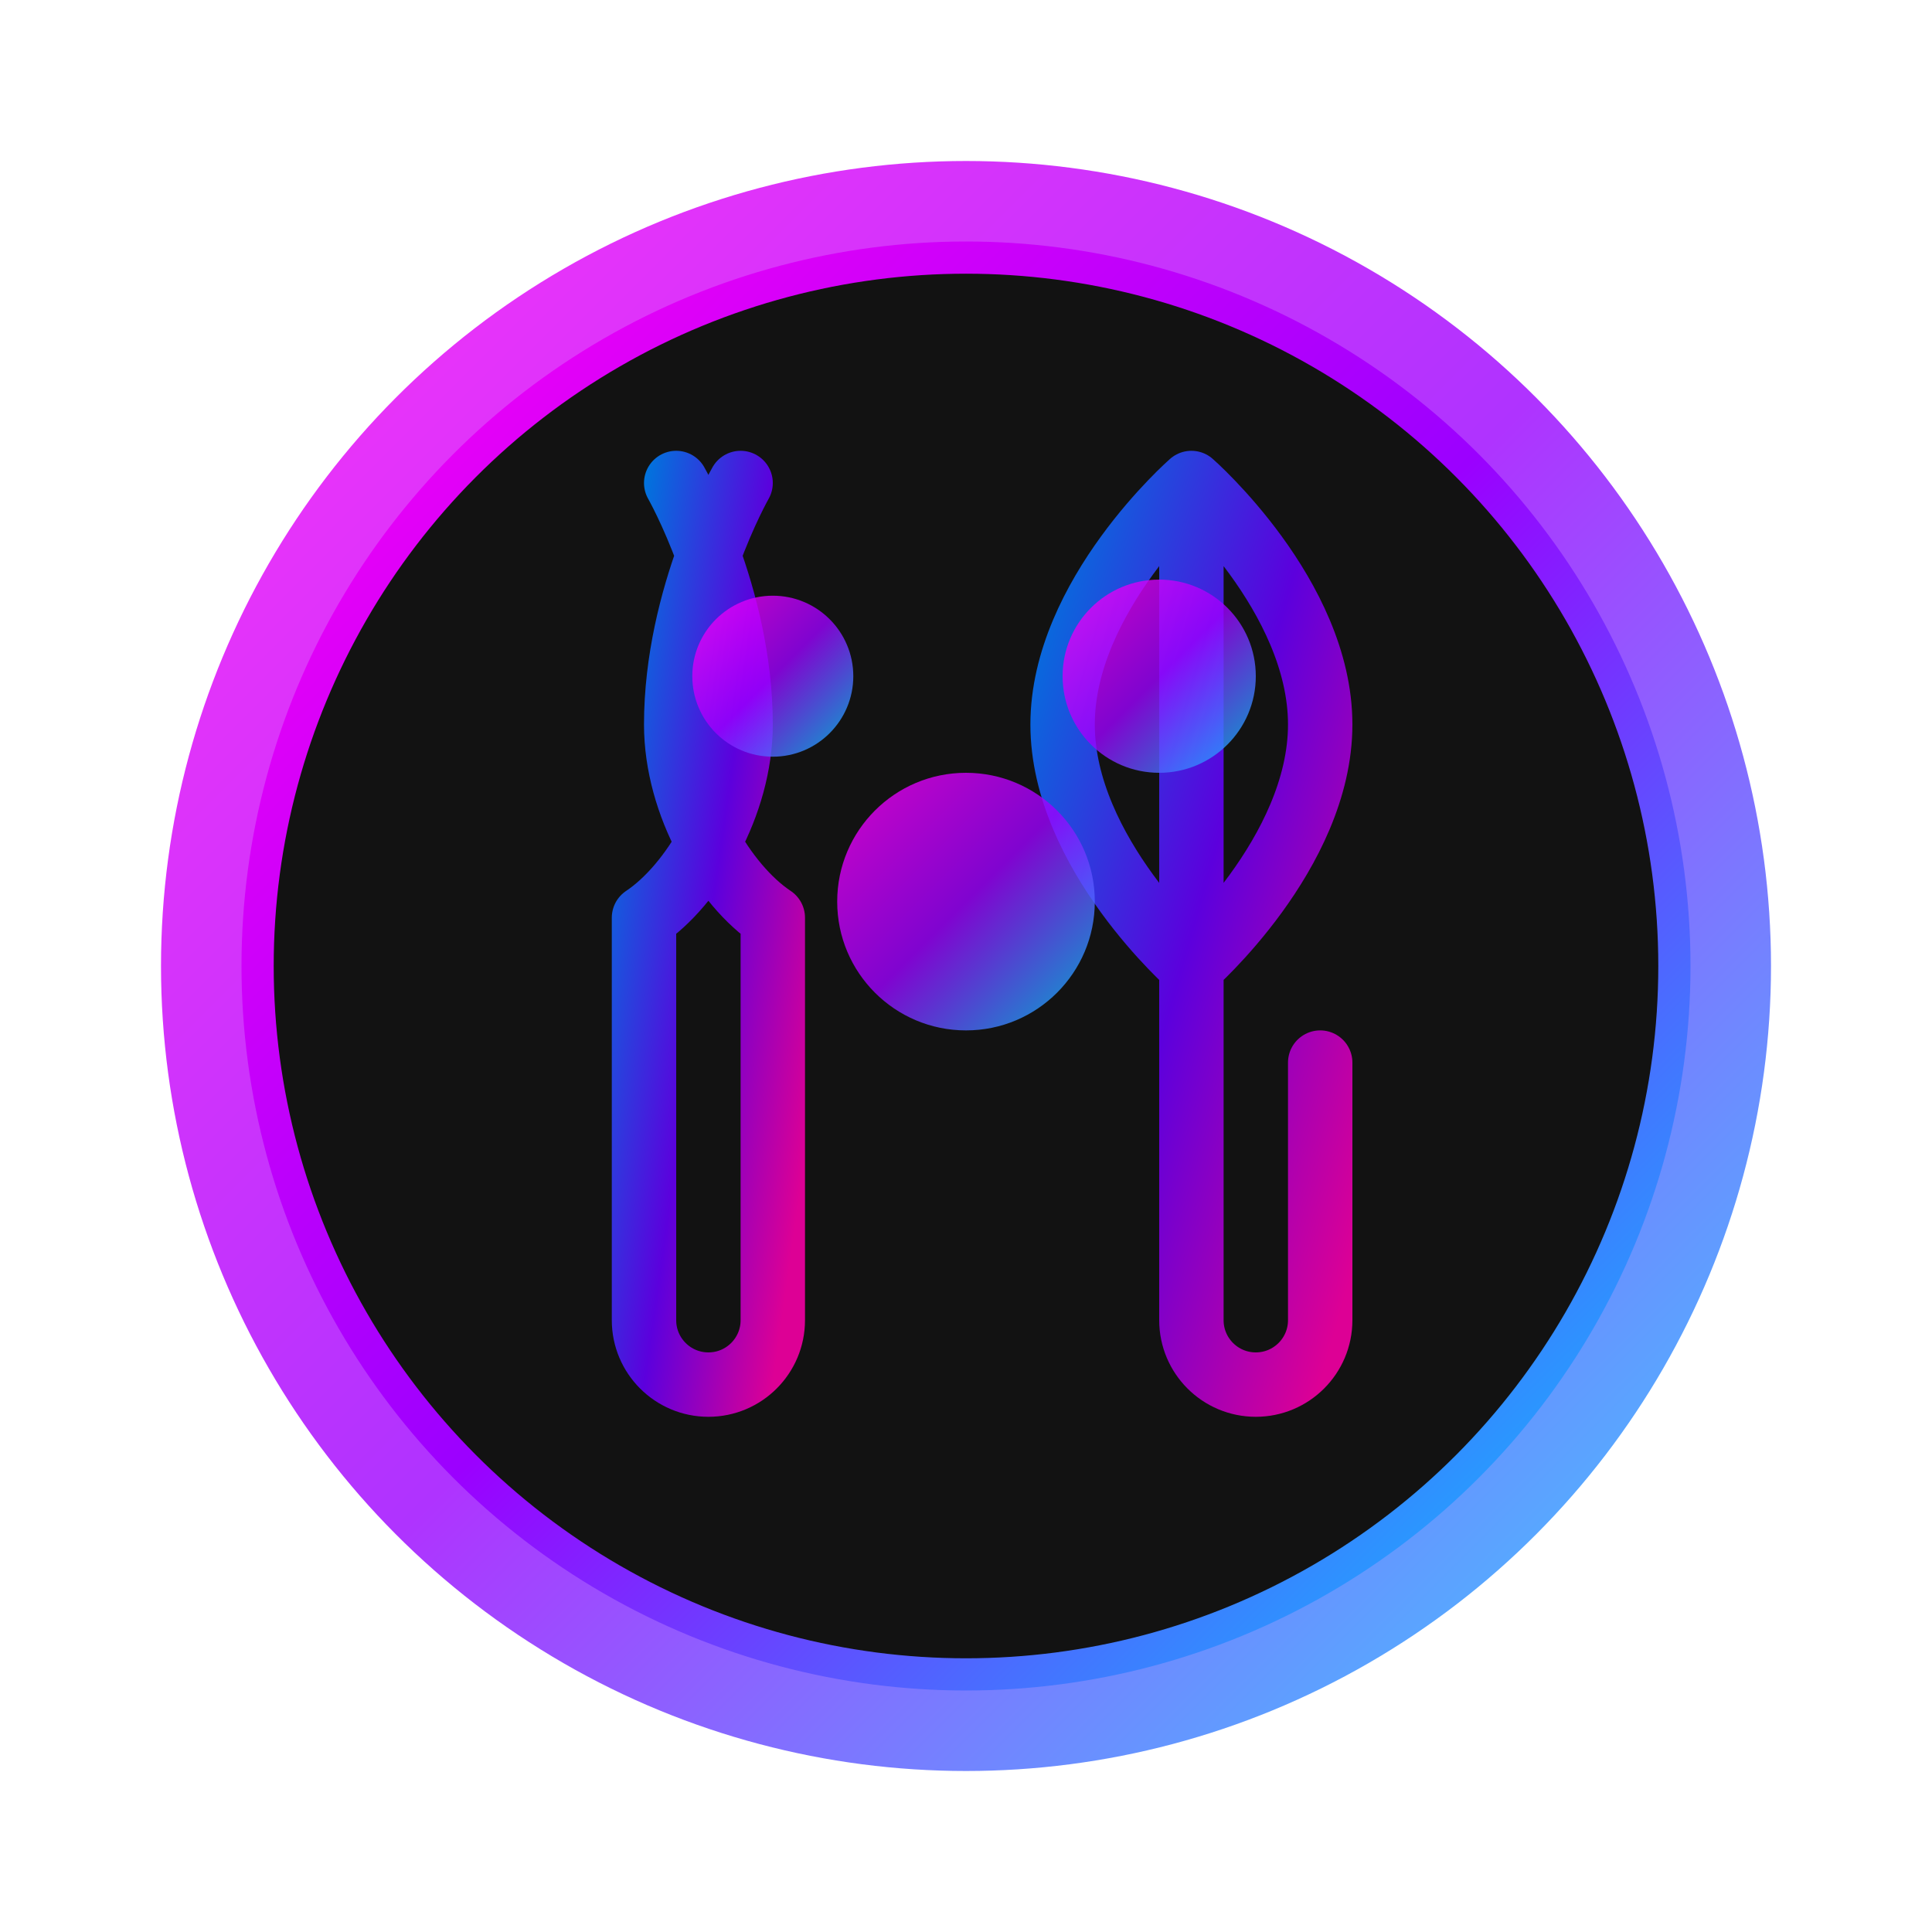
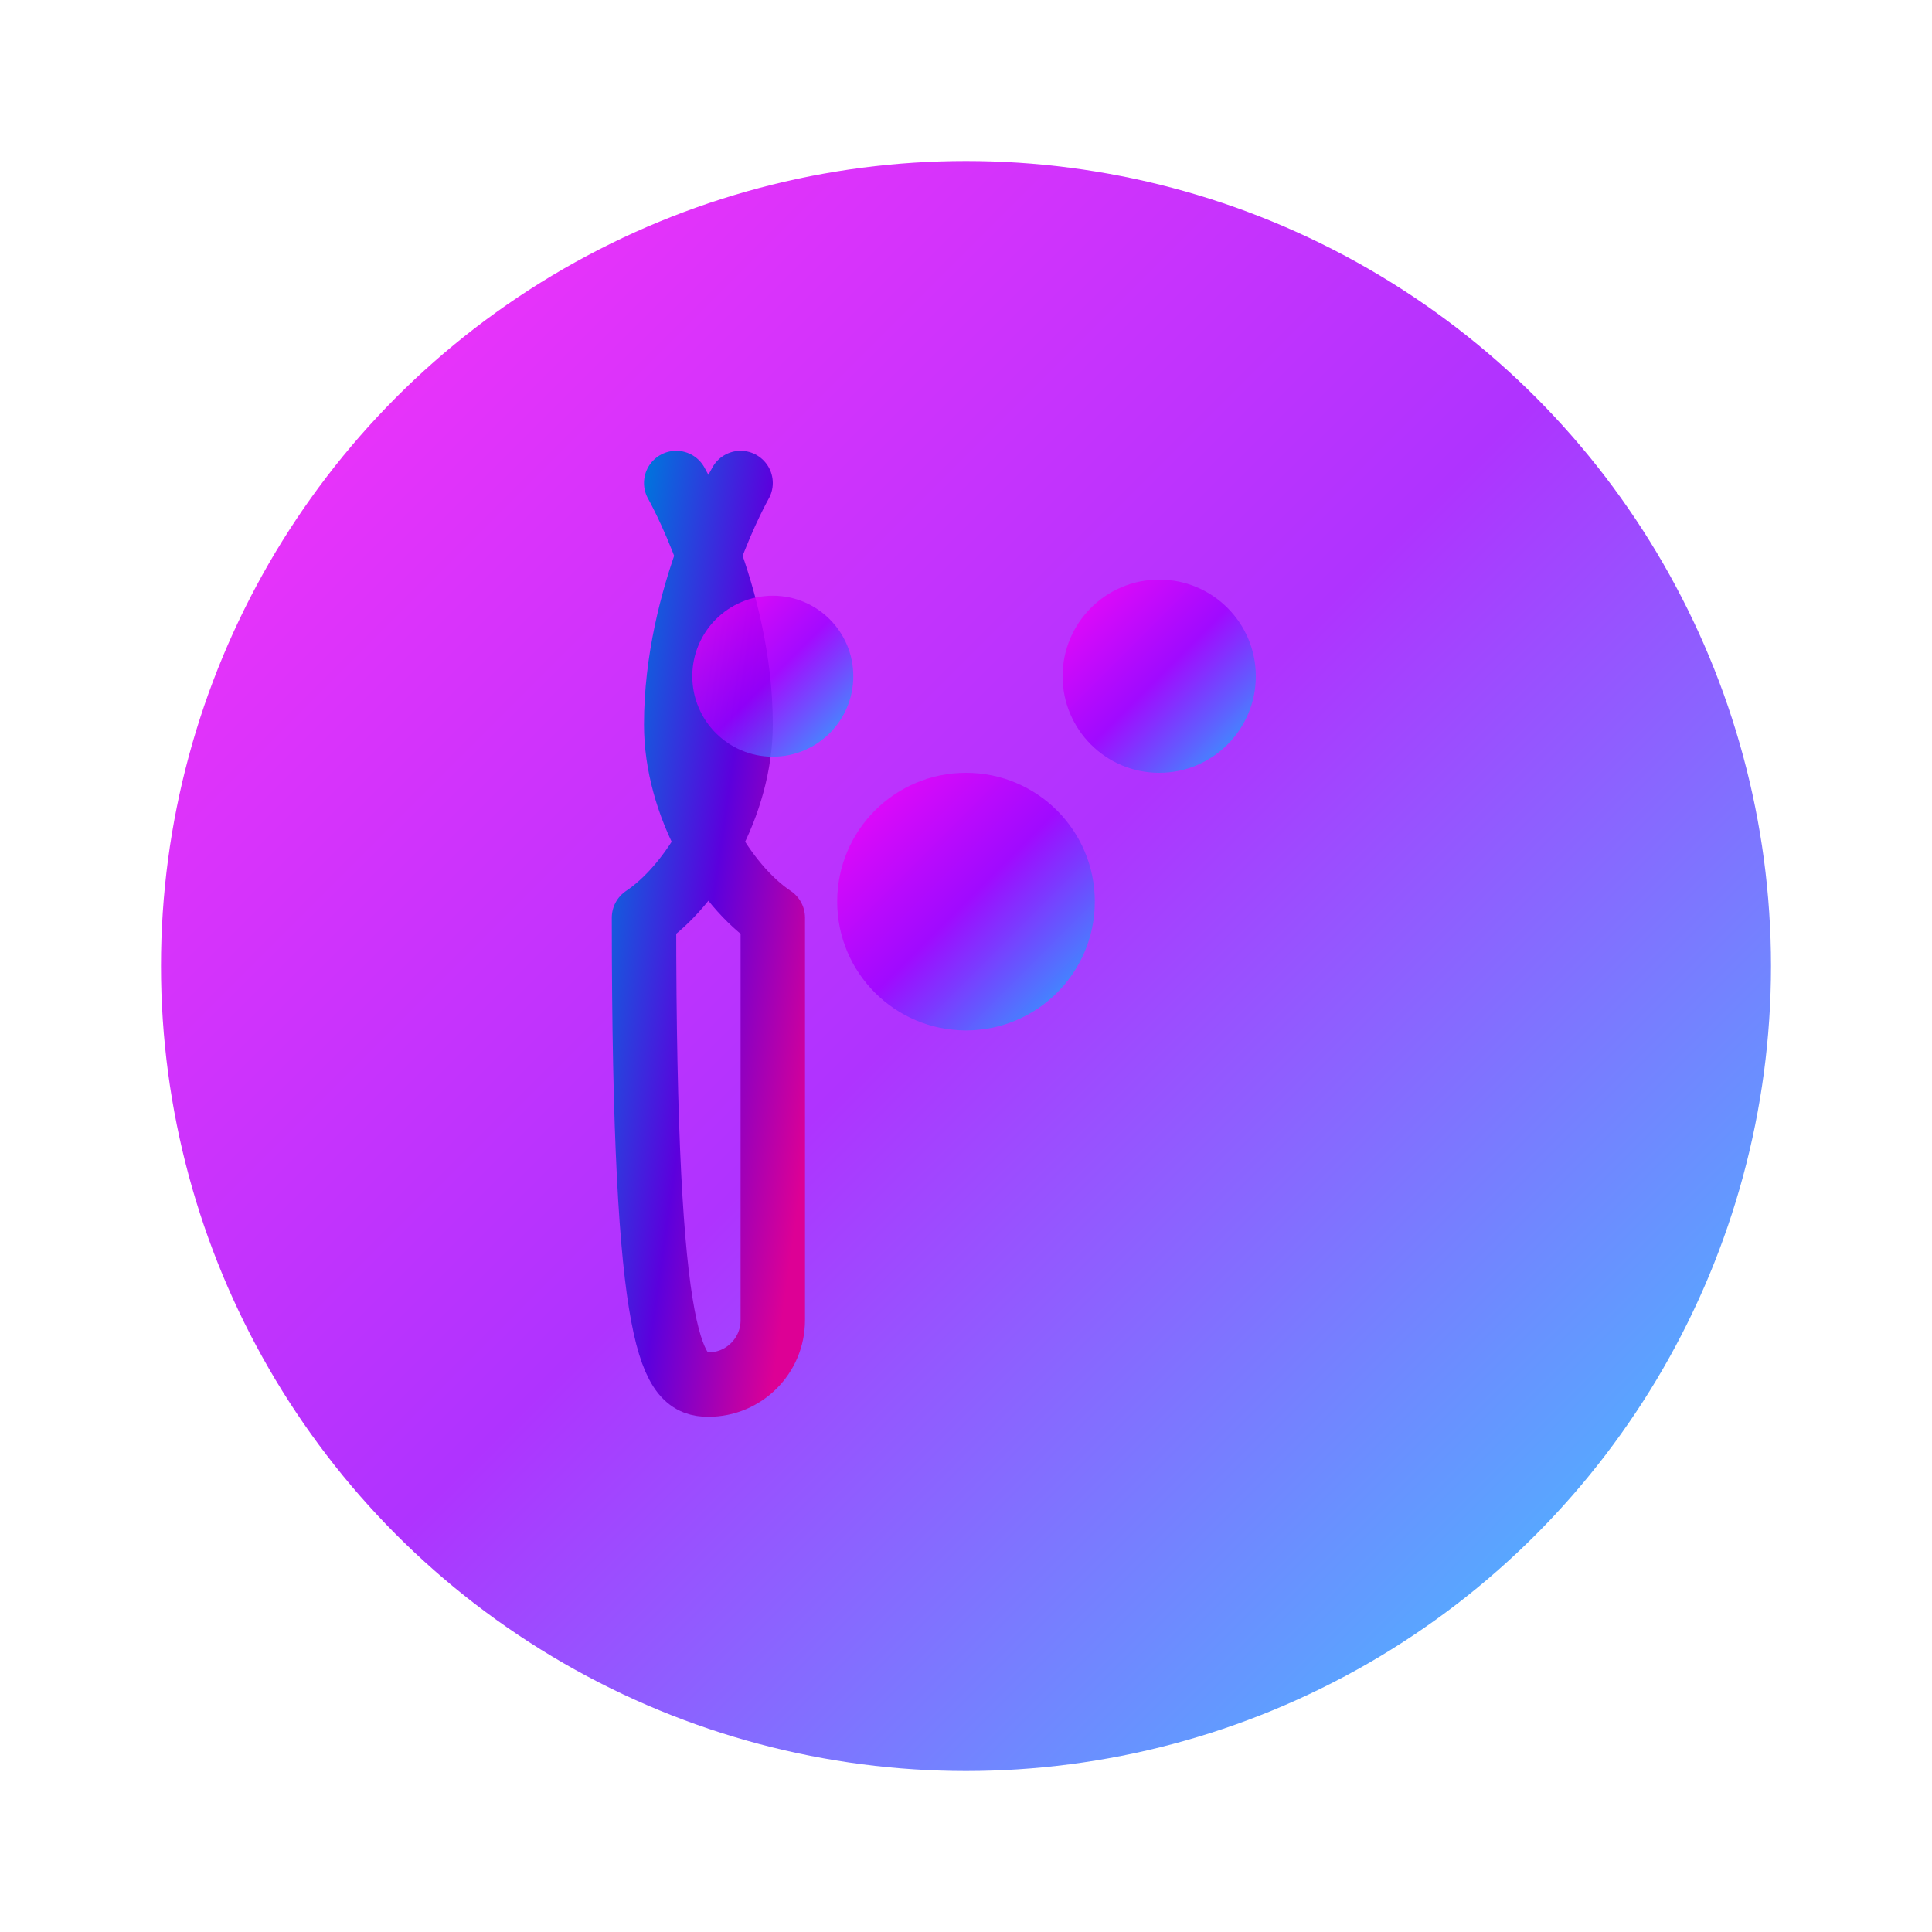
<svg xmlns="http://www.w3.org/2000/svg" width="120" height="120" viewBox="0 0 120 120" fill="none">
  <defs>
    <linearGradient id="plateGradient" x1="0%" y1="0%" x2="100%" y2="100%">
      <stop offset="0%" stop-color="#FF00F5" />
      <stop offset="50%" stop-color="#9B00FF" />
      <stop offset="100%" stop-color="#00CFFF" />
    </linearGradient>
    <linearGradient id="forkGradient" x1="0%" y1="0%" x2="100%" y2="100%">
      <stop offset="0%" stop-color="#0074dd" />
      <stop offset="50%" stop-color="#5c00dd" />
      <stop offset="100%" stop-color="#dd0095" />
    </linearGradient>
  </defs>
  <circle cx="60" cy="60" r="50" fill="url(#plateGradient)" opacity="0.8" />
-   <circle cx="60" cy="60" r="44" fill="#121212" stroke="url(#plateGradient)" stroke-width="2" />
-   <path d="M42 30C42 30 46 37 46 45C46 50 43 55 40 57V82C40 84.209 41.791 86 44 86C46.209 86 48 84.209 48 82V57C45 55 42 50 42 45C42 37 46 30 46 30" stroke="url(#forkGradient)" stroke-width="4" stroke-linecap="round" stroke-linejoin="round" />
-   <path d="M74 30V82C74 84.209 75.791 86 78 86C80.209 86 82 84.209 82 82V66M74 30C74 30 66 37 66 45C66 53 74 60 74 60M74 30C74 30 82 37 82 45C82 53 74 60 74 60" stroke="url(#forkGradient)" stroke-width="4" stroke-linecap="round" stroke-linejoin="round" />
+   <path d="M42 30C42 30 46 37 46 45C46 50 43 55 40 57C40 84.209 41.791 86 44 86C46.209 86 48 84.209 48 82V57C45 55 42 50 42 45C42 37 46 30 46 30" stroke="url(#forkGradient)" stroke-width="4" stroke-linecap="round" stroke-linejoin="round" />
  <circle cx="48" cy="42" r="5" fill="url(#plateGradient)" opacity="0.8" />
  <circle cx="72" cy="42" r="6" fill="url(#plateGradient)" opacity="0.8" />
  <circle cx="60" cy="56" r="8" fill="url(#plateGradient)" opacity="0.8" />
</svg>